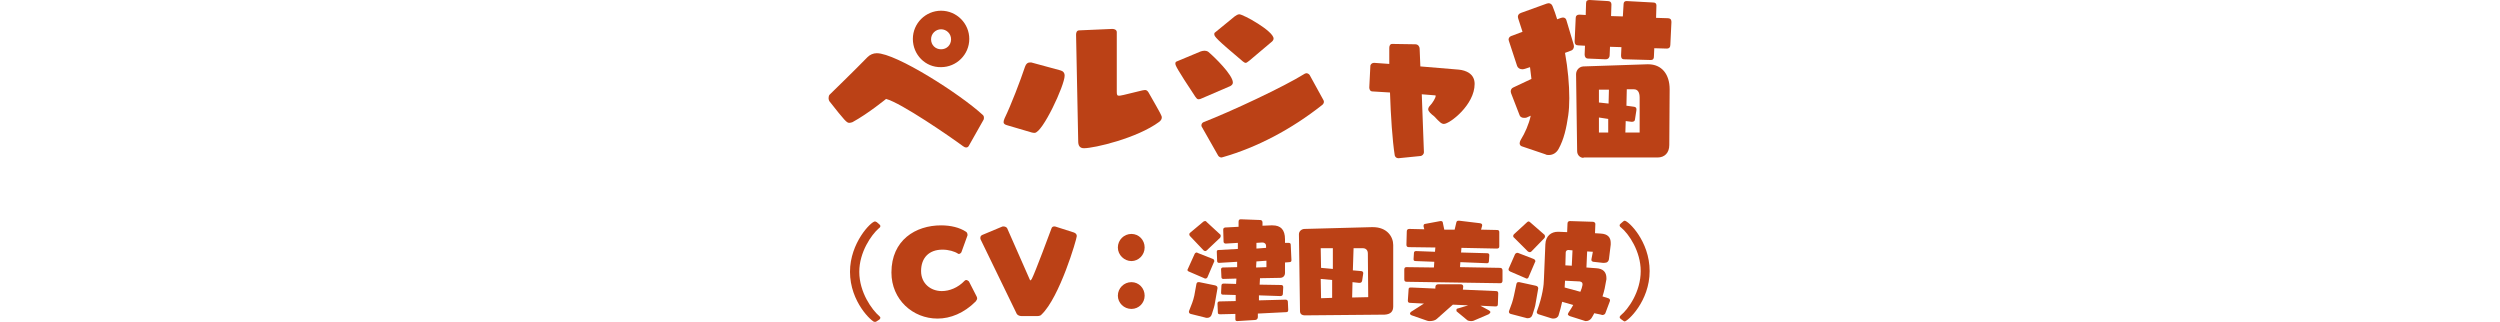
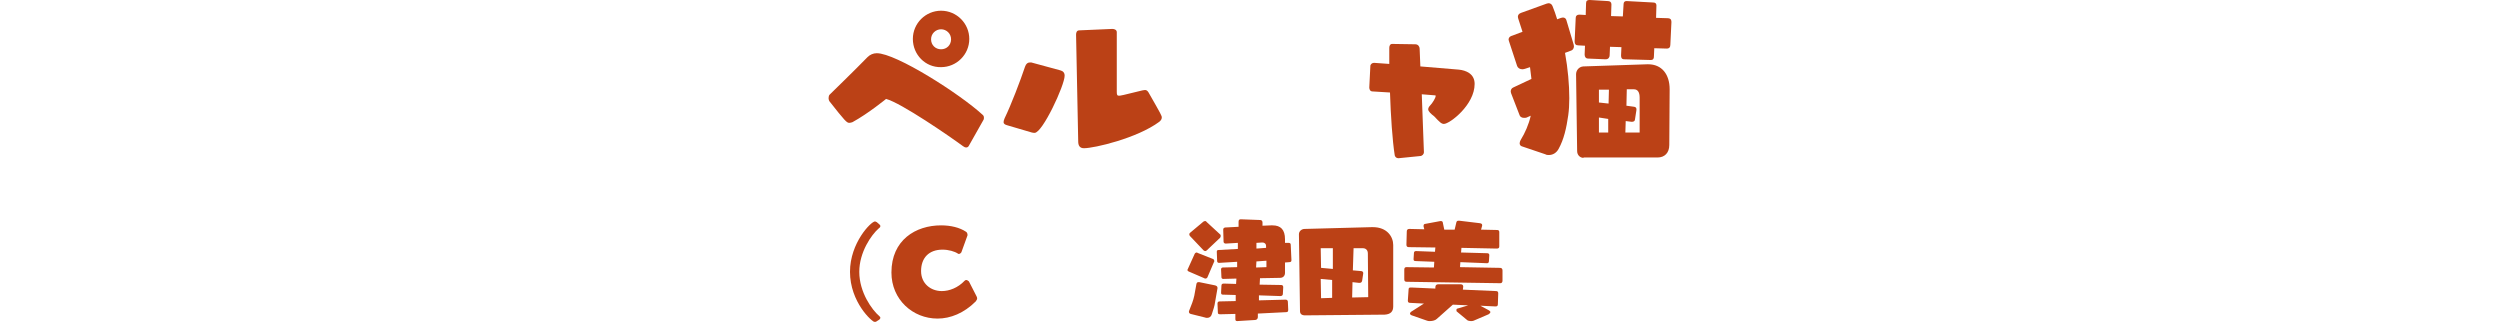
<svg xmlns="http://www.w3.org/2000/svg" version="1.1" id="レイヤー_1" x="0px" y="0px" width="700px" height="90.1px" viewBox="0 0 700 90.1" style="enable-background:new 0 0 700 90.1;" xml:space="preserve">
  <style type="text/css">
	.st0{fill:#FFFFFF;fill-opacity:0;}
	.st1{fill:#BB4116;}
</style>
  <rect y="0" class="st0" width="700" height="10" />
  <g>
    <path class="st1" d="M271.4,40.6c-0.2,0.4-0.4,0.7-0.9,0.7c-0.2,0-0.5-0.1-0.9-0.4c-3.5-2.6-17.3-12.1-21.5-13.2c0,0-5,4.1-9.4,6.5   c-0.3,0.1-0.6,0.2-0.9,0.2c-0.7,0-1.2-0.5-5.6-6.1c-0.1-0.2-0.2-0.5-0.2-0.8c0-0.4,0.1-0.8,0.3-1c0,0,7.2-7,10.6-10.5   c0.7-0.7,1.6-1.1,2.6-1.1c5.4,0,23.3,11.4,29.7,17.3c0.2,0.2,0.3,0.4,0.3,0.8c0,0.2,0,0.4-0.2,0.7L271.4,40.6z M255.6,10.9   c0-4.4,3.6-7.9,7.9-7.9c4.4,0,7.9,3.6,7.9,7.9c0,4.4-3.6,7.9-7.9,7.9C259.1,18.9,255.6,15.3,255.6,10.9z M263.5,8.2   c-1.5,0-2.8,1.2-2.8,2.8s1.2,2.8,2.8,2.8s2.8-1.2,2.8-2.8S265,8.2,263.5,8.2z" />
    <path class="st1" d="M282.1,35.1c-0.8-0.2-1.1-0.5-1.1-0.9c0-0.3,0.1-0.6,0.3-1.1c1.8-3.7,4.4-10.5,5.7-14.4   c0.3-0.9,0.8-1.2,1.3-1.2c0.1,0,0.3,0,0.5,0l8.1,2.2c0.7,0.2,1.2,0.6,1.2,1.5c0,2.7-6.2,16-8.4,16c-0.2,0-0.5,0-0.8-0.1L282.1,35.1   z M301.3,9.7c0-0.6,0.2-1.2,0.9-1.2l9.2-0.4h0.1c0.6,0,1.2,0.3,1.2,0.9v16.7c0,0.8,0.1,1.1,0.6,1.1c0.4,0,1-0.1,6.6-1.5   c0.2,0,0.5-0.1,0.7-0.1c0.4,0,0.7,0.2,1,0.7c3.6,6.3,3.7,6.5,3.7,7c0,0.4-0.2,0.8-0.7,1.2c-6.2,4.6-18.2,7.4-21.1,7.4   c-1.2,0-1.6-0.8-1.6-1.9L301.3,9.7z" />
-     <path class="st1" d="M336.6,27.5c-0.4,0.2-0.7,0.3-1,0.3c-0.4,0-0.6-0.3-0.9-0.7c-5.3-8-5.6-8.8-5.6-9.3c0-0.3,0.1-0.5,0.4-0.6   l6.7-2.8c0.3-0.1,0.7-0.2,1.1-0.2c0.3,0,0.7,0.1,1,0.3c1.8,1.5,6.9,6.5,6.9,8.6c0,0.4-0.2,0.7-0.7,1L336.6,27.5z M370.6,28.1   c0,0.1,0.1,0.2,0.1,0.4c0,0.3-0.2,0.7-0.5,0.9c-8.6,6.8-18.3,11.9-27.8,14.6c-0.1,0-0.3,0.1-0.4,0.1c-0.3,0-0.7-0.2-0.9-0.5   l-4.6-8.1c-0.1-0.1-0.1-0.3-0.1-0.4c0-0.4,0.2-0.7,0.6-0.9c7.5-2.9,22.5-9.9,28.4-13.6c0.1,0,0.3-0.1,0.4-0.1   c0.3,0,0.7,0.2,0.9,0.5L370.6,28.1z M349.8,17c-0.5,0.4-0.8,0.6-1,0.6c-0.3,0-0.5-0.2-0.8-0.4c-7.5-6.3-8-7-8-7.6   c0-0.2,0-0.4,0.2-0.5l5.5-4.5c0.4-0.3,0.9-0.6,1.3-0.6c1.1,0,9.6,4.7,9.6,6.8c0,0.2-0.1,0.5-0.4,0.8L349.8,17z" />
    <path class="st1" d="M391.6,44.3L391.6,44.3c-0.7,0-1.1-0.5-1.1-1c-0.6-3.8-1.1-10.9-1.3-17.4l-4.9-0.3c-0.6,0-0.9-0.5-0.9-1.1   l0.3-6c0-0.5,0.5-0.9,1-0.9h0.1l4.2,0.3c0-1.9,0-3.5,0-4.5c0-0.5,0.2-1.1,0.8-1.1c1.1,0,4.8,0.1,6.5,0.1c0.8,0,1.2,0.7,1.2,1.2   c0,0.2,0.1,2.2,0.2,5l10.8,0.9c1.9,0.2,4.4,1.1,4.4,4c0,5.9-7,11.2-8.6,11.2c-0.7,0-1.2-0.5-2.7-2.1c-0.9-0.7-1.7-1.4-1.7-2   c0-0.3,0.2-0.7,0.4-0.9c0.9-0.9,1.7-2.4,1.7-2.8c0-0.2-0.1-0.2-0.2-0.2l-3.7-0.3c0.3,7.8,0.6,16.2,0.6,16.2c0,0.6-0.5,1.1-1.1,1.1   L391.6,44.3z" />
    <path class="st1" d="M426.2,41c-0.4-0.1-0.7-0.4-0.7-0.9c0-0.2,0.1-0.6,0.4-1.1c1-1.6,2.2-4.2,2.7-6.6l-0.9,0.4   c-0.3,0.2-0.7,0.2-1,0.2c-0.7,0-1.1-0.4-1.2-0.7l-2.4-6.2c0-0.1-0.1-0.3-0.1-0.5c0-0.4,0.2-0.9,0.7-1.1l5.1-2.4   c-0.1-1.1-0.3-2.2-0.4-3.3l-1.2,0.4c-0.3,0.1-0.7,0.2-0.9,0.2c-0.8,0-1.3-0.4-1.5-0.9l-2.3-7c0-0.1-0.1-0.3-0.1-0.4   c0-0.4,0.2-0.8,0.7-1l3.2-1.2c-0.4-1.2-0.8-2.5-1.2-3.7c0-0.1-0.1-0.3-0.1-0.5c0-0.5,0.3-0.9,0.9-1.1l7.2-2.6   c0.2,0,0.3-0.1,0.5-0.1c0.5,0,0.9,0.3,1.1,0.8c0.5,1.2,0.9,2.4,1.3,3.7l1.1-0.4c0.2,0,0.4-0.1,0.5-0.1c0.5,0,0.9,0.3,1,0.8l2,6.7   c0,0.2,0.1,0.3,0.1,0.5c0,0.5-0.2,1.1-0.9,1.3l-1.6,0.6c0.8,4.4,1.2,8.9,1.2,12.7c0,1.8-0.1,3.4-0.3,4.8c-0.5,3.5-1.2,6.7-2.7,9.4   c-0.6,1.1-1.6,1.7-2.7,1.7c-0.3,0-0.7,0-1-0.2L426.2,41z M466.6,13.6l-3.4-0.1l-0.1,2.2c0,0.6-0.1,1.1-0.9,1.1h-0.1l-7.3-0.2   c-0.7,0-0.9-0.4-0.9-1v-0.2l0.1-2.2l-3.2-0.1l-0.1,2.4c0,0.6-0.4,1.1-1.1,1.1h-0.1l-4.8-0.2c-0.7,0-1-0.5-1-1.1v-0.1l0.1-2.4   l-1.9-0.1c-0.7,0-1-0.4-1-1v-0.2l0.3-6.5c0-0.6,0.4-0.9,1-0.9h0.1l1.7,0.1l0.1-3.3c0-0.7,0.4-0.9,0.9-0.9h0.2l5,0.3   c0.6,0,1,0.3,1,0.9v0.1l-0.1,3.2l3.3,0.1l0.2-3.4c0-0.6,0.3-0.9,0.8-0.9h0.1l7.4,0.4c0.6,0,0.9,0.3,0.9,0.8v0.1L463.7,5l3.3,0.1   c0.6,0,1,0.3,1,1v0.1l-0.3,6.3c0,0.7-0.3,1.1-1,1.1H466.6z M443.4,44.2c-1,0-1.8-0.8-1.8-1.9l-0.3-21.5c0-1.1,0.8-2.1,2-2.2   l17.9-0.6h0.3c3.8,0,6,2.8,6,7v0.1l-0.1,15.5c0,2.2-1.3,3.5-3.3,3.5h-20.7V44.2z M450.3,33.3l-2.6-0.4v4.2h2.6V33.3z M450.5,25.1   h-2.8v3.6l2.7,0.3L450.5,25.1z M459.1,27.3c0-1.4-0.5-2.3-1.6-2.3h-2l-0.1,4.6l2.2,0.3c0.5,0.1,0.6,0.4,0.6,0.7v0.2l-0.4,2.6   c0,0.4-0.3,0.7-0.8,0.7h-0.2l-1.6-0.2l-0.1,3.2h4V27.3z" />
  </g>
  <g>
    <path class="st1" d="M245.4,90c-0.1,0.1-0.2,0.2-0.4,0.2c-0.8,0-7-5.6-7-14.1c0-8.1,5.9-14.1,7-14.1c0.1,0,0.3,0.1,0.5,0.2l0.7,0.6   c0.2,0.2,0.3,0.3,0.3,0.5s-0.1,0.4-0.4,0.6c-2.1,1.8-5.5,6.7-5.5,12.2c0,5.8,3.6,10.7,5.6,12.4c0.2,0.2,0.3,0.3,0.3,0.5   c0,0.2-0.2,0.4-0.3,0.5L245.4,90z" />
    <path class="st1" d="M273.4,82.9c0.1,0.2,0.2,0.4,0.2,0.6c0,0.3-0.1,0.5-0.4,0.9c-3.3,3.3-7.1,4.8-10.7,4.8   c-6.9,0-12.9-5.3-12.9-12.9c0-9.1,6.8-13.2,13.9-13.2c2.7,0,5.2,0.6,7,1.8c0.2,0.1,0.4,0.5,0.4,0.8c0,0.1,0,0.2,0,0.2l-1.7,4.7   c-0.1,0.2-0.4,0.5-0.7,0.5c-0.1,0-0.2,0-0.3-0.1c-0.9-0.6-2.6-1.1-4.3-1.1c-3.8,0-6,2.3-6,6c0,3.5,2.7,5.6,5.8,5.6   c2.1,0,4.5-0.9,6.4-2.9c0.1-0.1,0.3-0.2,0.4-0.2c0.3,0,0.6,0.2,0.8,0.4L273.4,82.9z" />
-     <path class="st1" d="M286,88.5c-0.6,0-1.1-0.3-1.3-0.6l-10.1-20.8c-0.1-0.1-0.1-0.3-0.1-0.5c0-0.3,0.1-0.6,0.5-0.8l5.5-2.3   c0.2-0.1,0.3-0.1,0.5-0.1c0.5,0,0.9,0.3,1,0.5l6.3,14.3c0.1,0.2,0.1,0.3,0.2,0.3c0.1,0,0.2-0.1,0.4-0.4c0.9-1.7,5.1-13,5.5-14.1   c0.1-0.4,0.4-0.6,0.8-0.6c0.1,0,0.3,0,0.5,0.1l5,1.6c0.5,0.2,0.8,0.5,0.8,1c0,0.8-4.8,17.2-9.9,22c-0.1,0.2-0.6,0.4-1.1,0.4H286z" />
-     <path class="st1" d="M313,69.3c0-2.1,1.7-3.8,3.8-3.8s3.7,1.7,3.7,3.8c0,2.1-1.7,3.8-3.7,3.8S313,71.4,313,69.3z M316.8,86.5   c-2.1,0-3.8-1.7-3.8-3.7c0-2.1,1.7-3.8,3.8-3.8s3.7,1.7,3.7,3.8C320.5,84.8,318.9,86.5,316.8,86.5z" />
    <path class="st1" d="M332.8,76c-0.2-0.1-0.3-0.2-0.3-0.4c0-0.1,0-0.2,0.1-0.3l1.9-4.2c0.1-0.2,0.3-0.4,0.6-0.4c0.1,0,0.1,0,0.2,0.1   l4.3,1.7c0.3,0.1,0.4,0.4,0.4,0.6c0,0.1,0,0.2-0.1,0.3l-1.8,4.2c-0.1,0.3-0.4,0.4-0.6,0.4c-0.1,0-0.2,0-0.3-0.1L332.8,76z    M333.4,87.9c-0.4-0.1-0.5-0.4-0.5-0.6c0-0.1,0-0.2,0.1-0.4c0.6-1.5,1.1-2.7,1.4-4.1l0.6-3.3c0.1-0.4,0.3-0.5,0.6-0.5   c0.1,0,0.1,0,0.2,0l4.4,0.9c0.4,0.1,0.7,0.3,0.7,0.7v0.1l-0.7,4c-0.1,0.9-0.5,2.1-0.9,3.3c-0.2,0.7-0.7,1-1.3,1   c-0.2,0-0.4,0-0.6-0.1L333.4,87.9z M337.9,70.1c-0.1,0.1-0.3,0.2-0.4,0.2c-0.2,0-0.4-0.1-0.5-0.2l-3.8-4c-0.1-0.1-0.2-0.3-0.2-0.5   s0.1-0.3,0.2-0.4l3.7-3.1c0.1-0.1,0.3-0.2,0.5-0.2s0.3,0,0.4,0.2l3.8,3.5c0.2,0.1,0.2,0.4,0.2,0.5c0,0.2-0.1,0.4-0.2,0.5   L337.9,70.1z M352.2,87.8l0,1c0,0.5-0.4,0.8-0.8,0.8l-4.9,0.3h-0.1c-0.5,0-0.5-0.3-0.5-0.7l0-1.3l-4.2,0.1c-0.5,0-0.7-0.1-0.7-0.5   l-0.1-2.4v-0.1c0-0.4,0.2-0.6,0.6-0.6l4.5-0.1l0-1.7l-3.6-0.1c-0.4,0-0.5-0.2-0.5-0.6V82L342,80c0-0.5,0.3-0.6,0.7-0.6l3.4,0.1   l0.1-1.5l-3.7,0.1c-0.3,0-0.5-0.2-0.5-0.5l-0.1-2.1v-0.1c0-0.3,0.2-0.5,0.5-0.5l4-0.1l0-1.5l-5,0.3h-0.1c-0.3,0-0.5-0.2-0.5-0.5   l-0.1-2.6c0-0.3,0.1-0.5,0.5-0.5l5.4-0.3l0-1.7l-3.4,0.2c-0.3,0-0.6-0.2-0.6-0.5l-0.1-3.4c0-0.4,0.2-0.5,0.5-0.6l3.8-0.2l0-1.4   c0-0.5,0.2-0.7,0.6-0.7h0.1l5.3,0.2c0.4,0,0.7,0.2,0.7,0.7l0,0.9l2.4-0.1h0.4c2.3,0,3.5,1.2,3.5,3.9v1l0.9,0h0.1   c0.3,0,0.6,0.1,0.6,0.5l0.2,4.3v0.1c0,0.4-0.3,0.5-0.6,0.5l-1.2,0.1v2.9c0,0.8-0.5,1.4-1.4,1.4l-5.6,0.1l-0.1,1.8l6,0.1   c0.4,0,0.6,0.2,0.6,0.6l-0.1,1.9c0,0.4-0.3,0.6-0.7,0.6l-6-0.2l0,1.4l7.5-0.2c0.4,0,0.6,0.3,0.6,0.6l0.1,2.2c0,0.4-0.1,0.7-0.5,0.7   L352.2,87.8z M354.6,73l-2.8,0.2l-0.1,1.7l2.9-0.1L354.6,73z M354.5,68.9c0-0.7-0.5-1-1-1h-0.1l-1.6,0.1l0,1.6l2.7-0.2V68.9z" />
    <path class="st1" d="M365.4,88.3c-0.9,0-1.4-0.4-1.4-1.2l-0.3-21.5c0-0.9,0.8-1.5,1.6-1.5l18.8-0.5h0.3c4,0,5.7,2.7,5.7,5l0,17.2   c0,1.4-0.7,2.2-2.4,2.3L365.4,88.3z M373.2,69.5h-3.4l0.1,5.5l3.3,0.3L373.2,69.5z M373,78.4l-3.2-0.3l0.1,5.4l3.1-0.1L373,78.4z    M383,71c0-1.1-0.7-1.5-1.4-1.5H379l-0.2,6.2l2.3,0.2c0.4,0,0.6,0.3,0.6,0.5v0.2l-0.3,2c-0.1,0.4-0.3,0.6-0.7,0.6h-0.2l-1.8-0.2   l-0.1,4.3l4.5-0.1L383,71z" />
    <path class="st1" d="M393.9,78.9c-0.5,0-0.7-0.2-0.7-0.7l0-2.7c0-0.5,0.2-0.7,0.6-0.7l7.7,0.1l0.1-1.6l-5.2-0.2   c-0.5,0-0.6-0.2-0.6-0.5v-0.1l0.1-1.6c0-0.4,0.2-0.6,0.6-0.6l5.3,0.2l0.1-1.2l-7.4-0.1c-0.5,0-0.7-0.2-0.7-0.7l0.1-3.7   c0-0.5,0.3-0.7,0.7-0.7l4.2,0.1l-0.2-0.8c0-0.1,0-0.1,0-0.2c0-0.3,0.2-0.5,0.4-0.5l4.3-0.8c0.1,0,0.1,0,0.2,0   c0.3,0,0.5,0.2,0.5,0.5l0.4,1.9l2.9,0l0.5-2.1c0.1-0.3,0.3-0.4,0.6-0.4h0.2l5.8,0.7c0.4,0.1,0.6,0.2,0.6,0.5c0,0.1,0,0.2,0,0.2   l-0.3,1.1l4.5,0.1c0.4,0,0.6,0.2,0.6,0.6l0,4c0,0.4-0.2,0.6-0.7,0.6l-9.9-0.2l-0.1,1.3l7.3,0.2c0.4,0,0.6,0.2,0.6,0.5v0.1l-0.1,1.6   c0,0.4-0.2,0.6-0.5,0.6h-0.1l-7.4-0.3l-0.1,1.4L420,75c0.4,0,0.7,0.2,0.7,0.7l0,2.9c0,0.4-0.2,0.7-0.6,0.7L393.9,78.9z M412.6,89.8   c-0.2,0.1-0.5,0.1-0.8,0.1c-0.4,0-0.7-0.1-0.9-0.2l-2.9-2.4c-0.2-0.1-0.2-0.3-0.2-0.5c0-0.2,0.1-0.4,0.3-0.4l3-0.9l-4.3-0.2l-4.5,4   c-0.4,0.4-1.2,0.6-1.9,0.6c-0.3,0-0.6,0-0.8-0.1l-4.3-1.5c-0.3-0.1-0.5-0.3-0.5-0.5c0-0.2,0.1-0.3,0.3-0.5l3.6-2.3l-3.9-0.2   c-0.4,0-0.6-0.2-0.6-0.6v-0.1l0.2-3c0-0.5,0.2-0.6,0.6-0.6h0.2l6.7,0.3v-0.4c0-0.6,0.4-0.8,0.8-0.8h6.3c0.4,0,0.7,0.2,0.7,0.6v0.1   l-0.1,0.8l9.3,0.4c0.4,0,0.6,0.2,0.6,0.6v0.1l-0.1,3c0,0.4-0.2,0.6-0.6,0.6h-0.1l-4.2-0.2l2.4,1.3c0.3,0.2,0.4,0.3,0.4,0.5   c0,0.2-0.2,0.4-0.5,0.6L412.6,89.8z" />
-     <path class="st1" d="M422.8,76c-0.2-0.1-0.4-0.3-0.4-0.5c0-0.1,0-0.2,0-0.2l1.8-4.1c0.1-0.2,0.4-0.4,0.6-0.4c0.1,0,0.2,0,0.2,0   l4.4,1.7c0.3,0.1,0.5,0.4,0.5,0.6c0,0.1,0,0.2-0.1,0.3l-1.8,4.2c-0.1,0.3-0.3,0.4-0.5,0.4c-0.1,0-0.2,0-0.3-0.1L422.8,76z    M423,87.9c-0.4-0.1-0.5-0.4-0.5-0.6c0-0.1,0-0.2,0.1-0.4c0.6-1.5,1-2.7,1.3-4.1l0.7-3.3c0.1-0.4,0.3-0.5,0.6-0.5   c0.1,0,0.2,0,0.2,0L430,80c0.4,0.1,0.7,0.3,0.7,0.7c0,0.1,0,0.1,0,0.1l-0.7,4c-0.1,0.9-0.5,2.1-0.9,3.3c-0.2,0.7-0.7,1-1.3,1   c-0.2,0-0.4,0-0.6-0.1L423,87.9z M428.8,70.4c-0.2,0.2-0.3,0.2-0.5,0.2c-0.2,0-0.3-0.1-0.5-0.2l-3.9-3.9c-0.2-0.1-0.2-0.3-0.2-0.5   c0-0.1,0.1-0.3,0.2-0.4l3.7-3.4c0.1-0.1,0.3-0.2,0.4-0.2c0.1,0,0.3,0.1,0.4,0.2l3.9,3.4c0.2,0.1,0.3,0.4,0.3,0.6   c0,0.2-0.1,0.4-0.2,0.5L428.8,70.4z M446.4,87.7c-0.3,0.5-0.5,1-0.8,1.4c-0.3,0.4-0.8,0.8-1.5,0.8c-0.2,0-0.3,0-0.5-0.1l-4.1-1.3   c-0.2-0.1-0.5-0.3-0.5-0.5c0-0.1,0.1-0.3,0.2-0.5c0.5-0.7,0.9-1.4,1.3-2.1l-3.1-0.9c-0.3,1.3-0.6,2.6-1,3.8   c-0.2,0.6-0.8,0.9-1.4,0.9c-0.2,0-0.5,0-0.7-0.1l-3.5-1.1c-0.3-0.1-0.5-0.3-0.5-0.6c0-0.1,0-0.2,0.1-0.4c1.5-4.1,1.9-7.3,1.9-8.9   l0.4-9.7c0.1-2.4,1.7-3.5,3.5-3.5h0.2l2.4,0.1l0.1-2.4c0-0.5,0.3-0.7,0.7-0.7l6.4,0.2c0.4,0,0.7,0.3,0.7,0.6l-0.1,2.6l1.6,0.1   c2,0.1,2.8,1.1,2.8,2.6c0,0.1,0,0.3,0,0.5l-0.5,4.1c-0.1,0.6-0.5,1-1.3,1c-0.1,0-0.3,0-0.4,0l-2.7-0.3c-0.3-0.1-0.5-0.2-0.5-0.5   c0-0.1,0-0.1,0-0.2l0.4-2.1l-1.6-0.1l-0.2,4.5l2.7,0.2c2,0.1,2.9,1.1,2.9,2.8c0,0.2,0,0.5-0.1,0.8c-0.2,1.3-0.5,2.8-1,4.3l1.6,0.5   c0.3,0.1,0.5,0.3,0.5,0.6c0,0.1,0,0.2-0.1,0.4l-1.2,3.2c-0.1,0.3-0.5,0.5-0.8,0.5c-0.1,0-0.2,0-0.4-0.1L446.4,87.7z M438.2,78.6   v0.2c0,0.5-0.1,1-0.1,1.7l4.4,1.2c0.3-0.7,0.5-1.3,0.6-1.9c0-0.1,0-0.2,0-0.3c0-0.4-0.3-0.6-0.8-0.7L438.2,78.6z M440.3,70.1   l-1.1-0.1h-0.1c-0.4,0-0.7,0.3-0.7,0.7l-0.1,3.6l1.8,0.1L440.3,70.1z" />
-     <path class="st1" d="M453.8,89.3c-0.1-0.1-0.3-0.3-0.3-0.5c0-0.1,0.1-0.3,0.3-0.5c2.1-1.7,5.6-6.6,5.6-12.4   c0-5.5-3.3-10.4-5.5-12.2c-0.3-0.2-0.4-0.4-0.4-0.6s0.1-0.3,0.3-0.5l0.7-0.6c0.1-0.1,0.3-0.2,0.4-0.2c1,0,7,5.7,7,14.1   c0,8.5-6.2,14.1-7,14.1c-0.1,0-0.3-0.1-0.4-0.2L453.8,89.3z" />
  </g>
</svg>